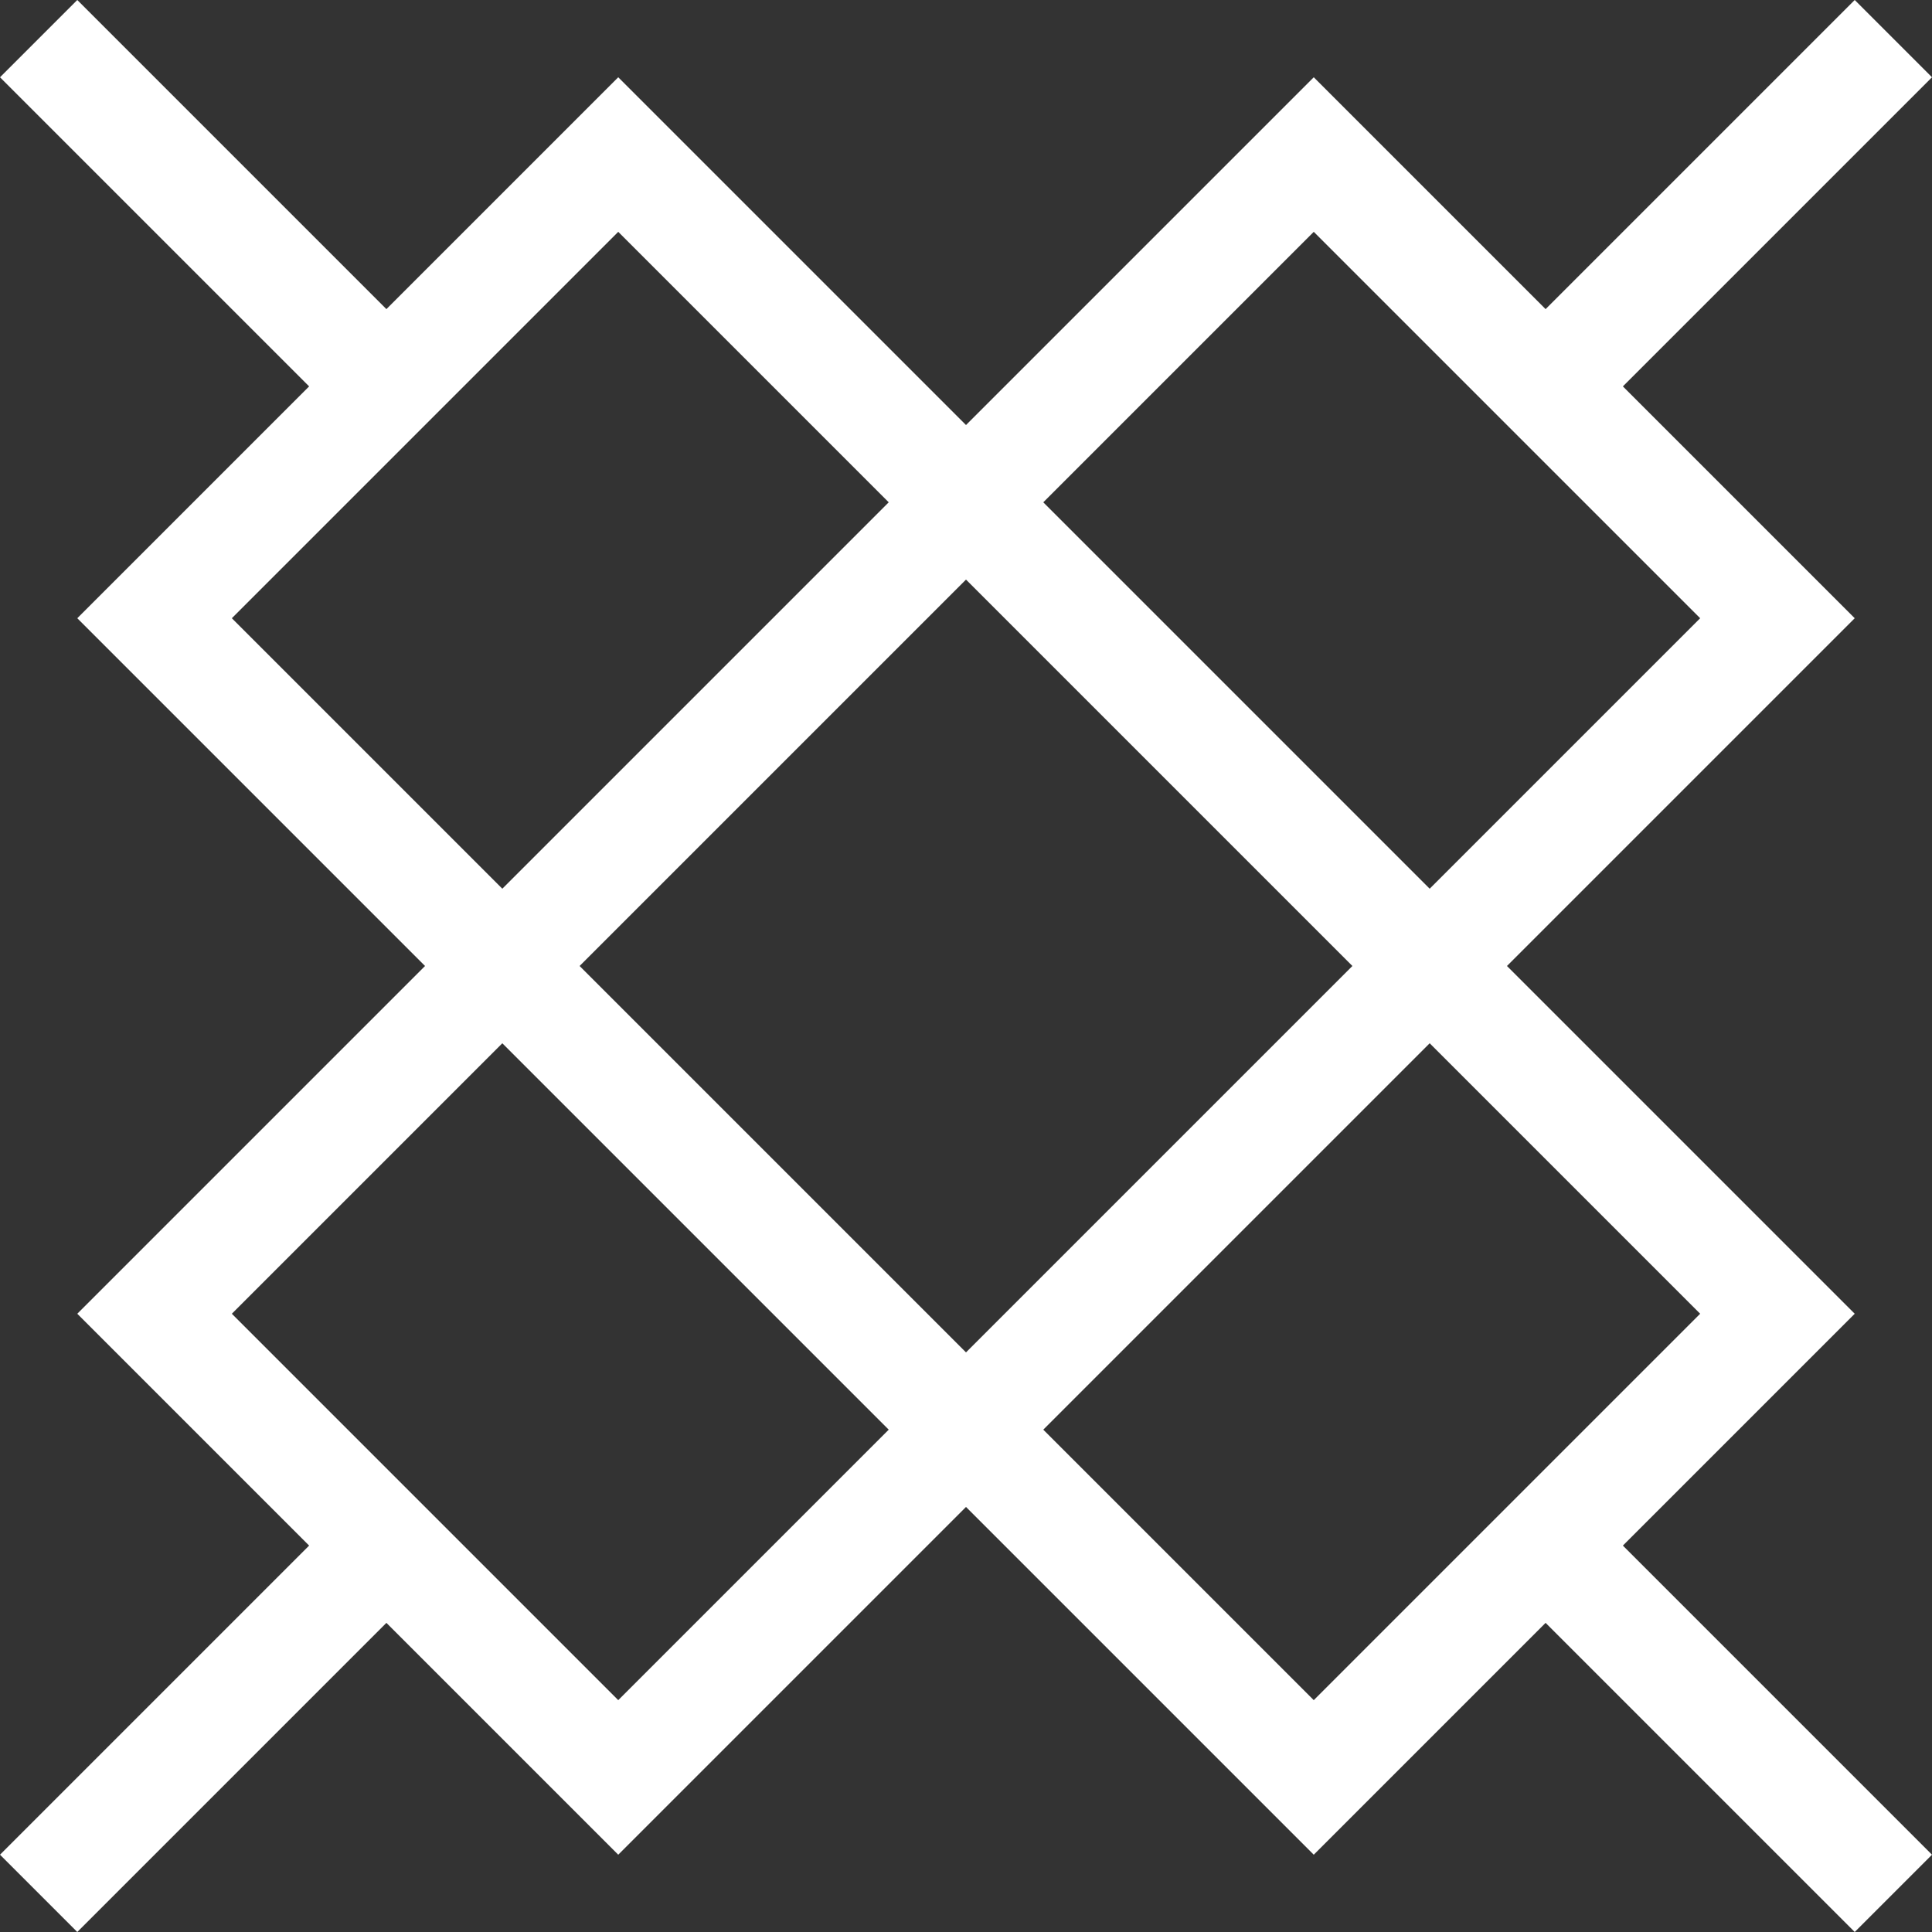
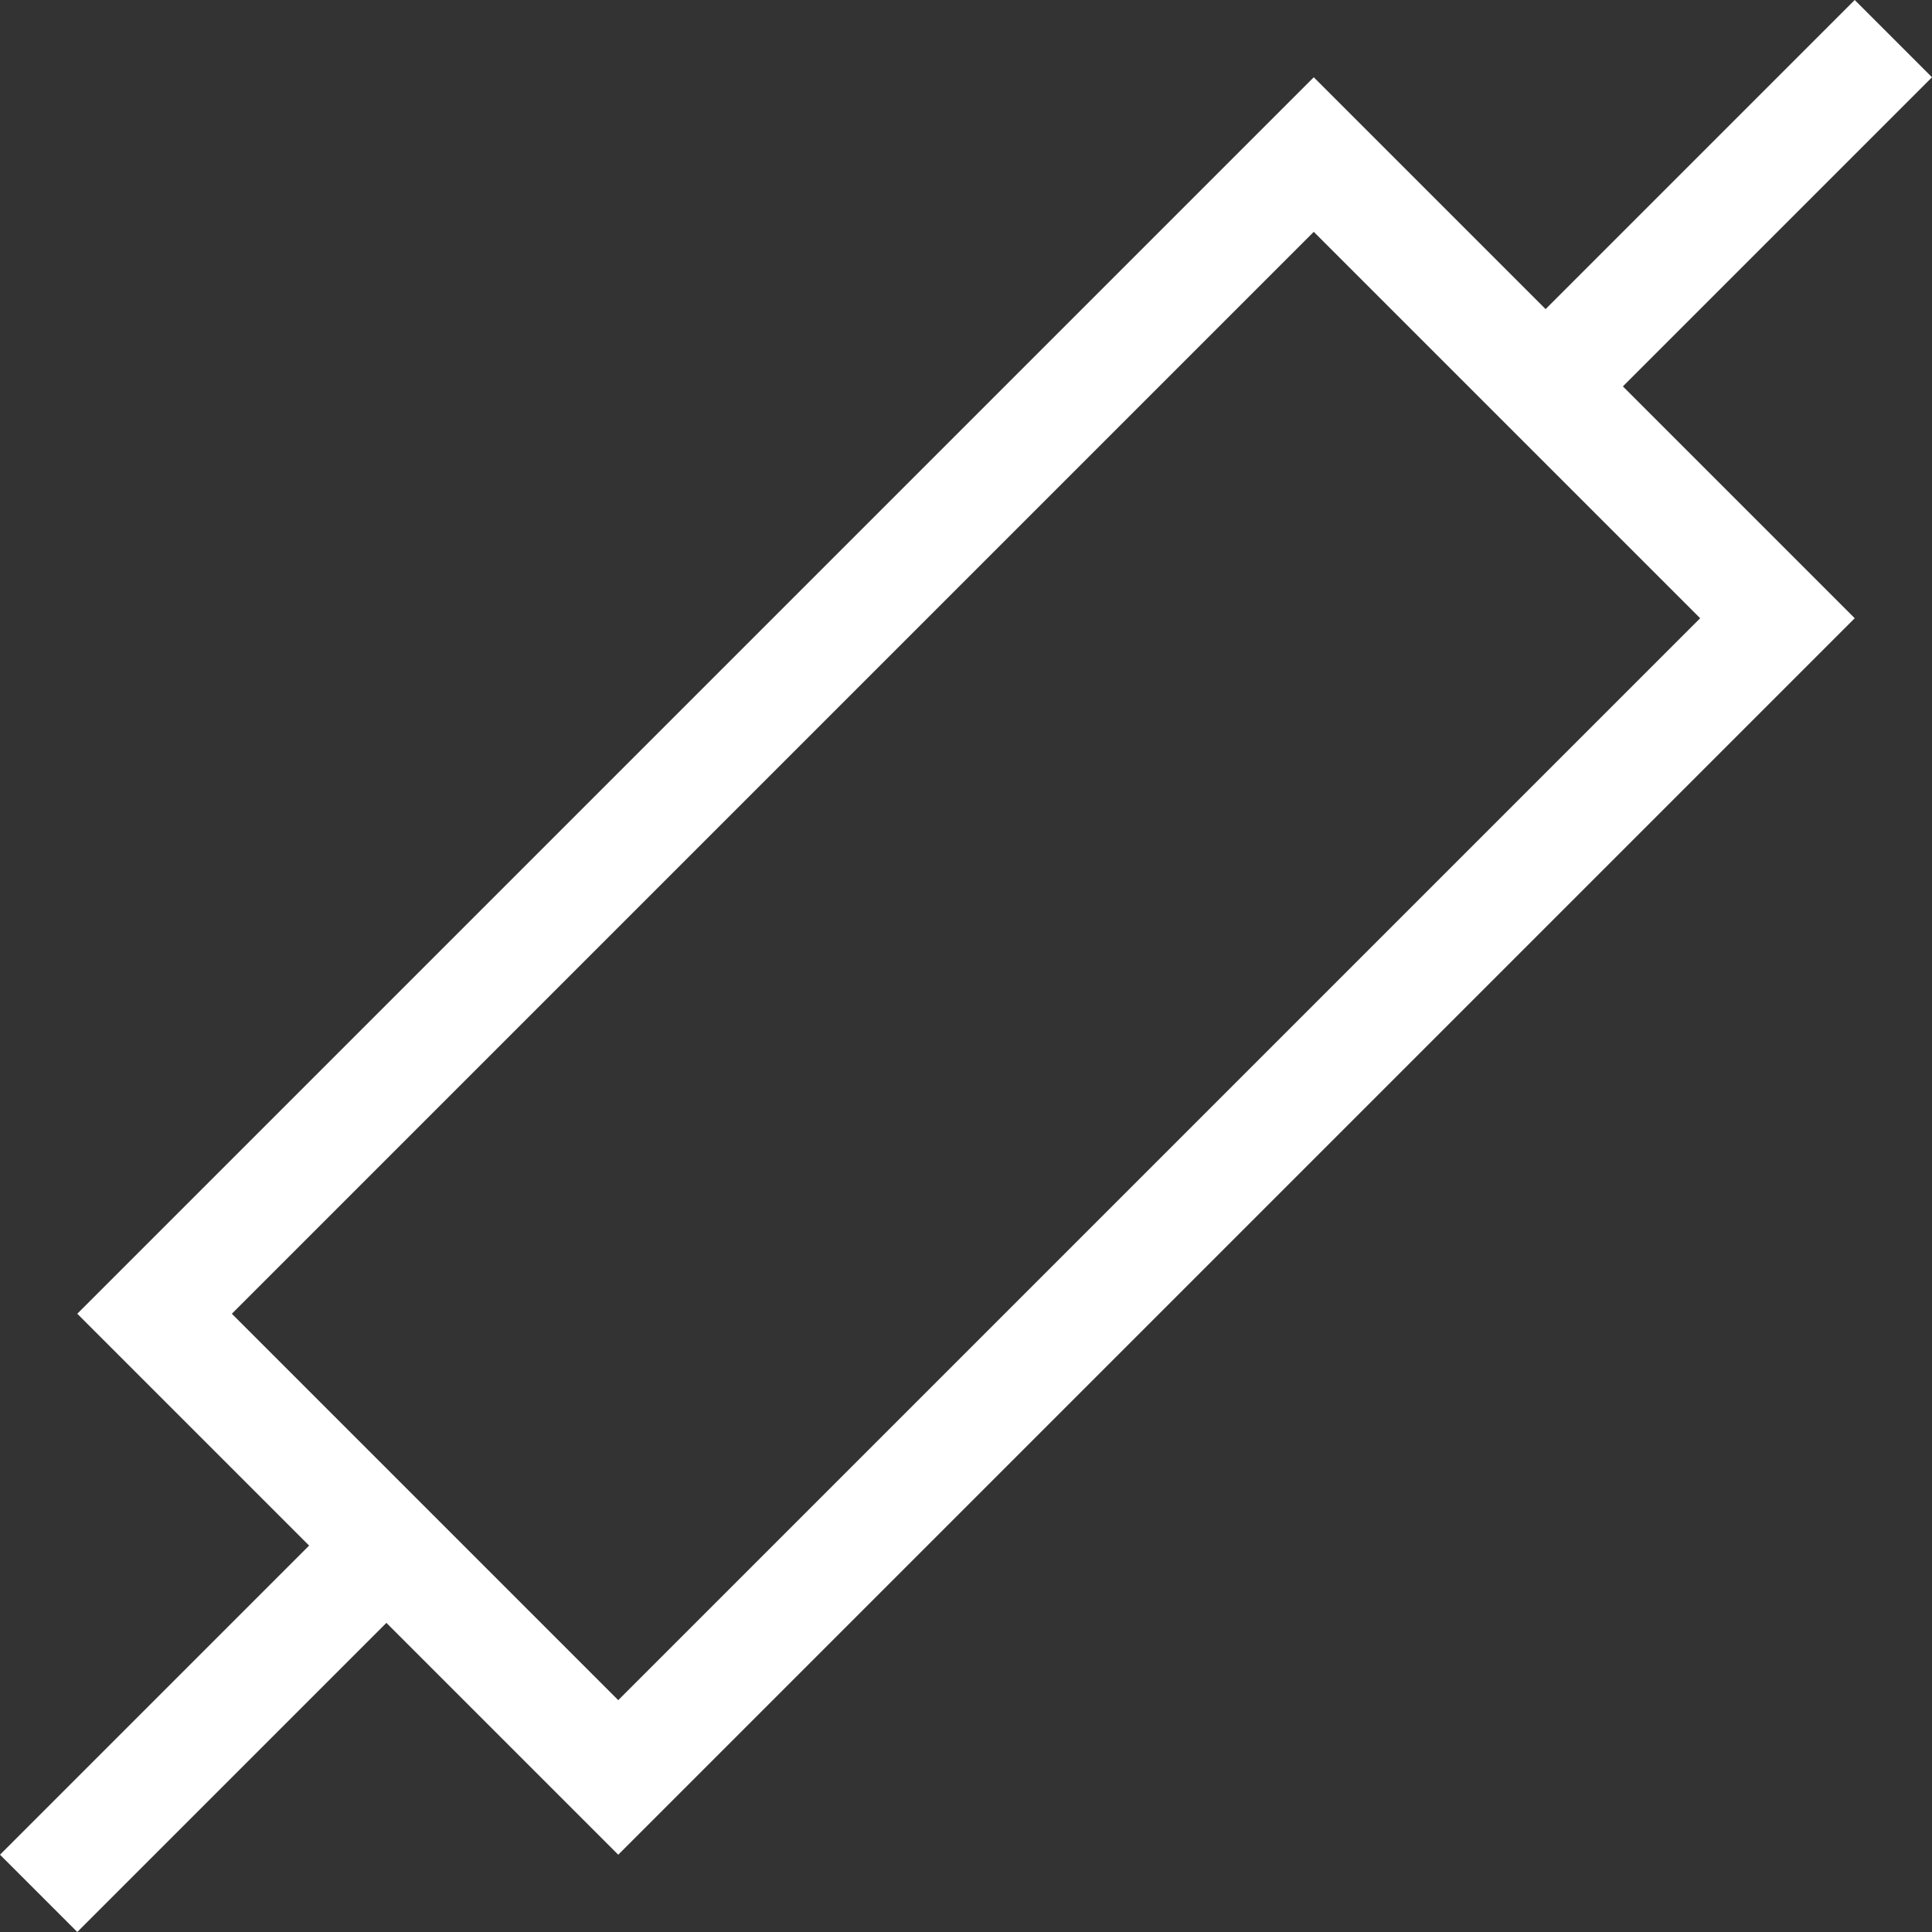
<svg xmlns="http://www.w3.org/2000/svg" fill="none" viewBox="0 0 24 24">
  <rect x="0" y="0" width="24" height="24" fill="#333333" stroke="none" />
  <path fill-rule="evenodd" clip-rule="evenodd" d="m23.04 0 .96.96L20.16 4.8l2.88 2.88L7.68 23.04 4.8 20.16.96 24 0 23.04l3.84-3.84-2.88-2.88L16.32.96 19.2 3.84 23.04 0Zm-1.92 7.68-4.8-4.8L2.88 16.32l4.8 4.8L21.12 7.68Z" fill="white" />
-   <path fill-rule="evenodd" clip-rule="evenodd" d="m24 23.04-.96.96-3.84-3.84-2.88 2.88L.96 7.68 3.84 4.8 0.0.96l.96-.96L4.8 3.84 7.68.96 23.04 16.32l-2.88 2.88L24 23.04Zm-7.68-1.92 4.8-4.8L7.68 2.88l-4.8 4.8L16.32 21.12Z" fill="white" />
</svg>